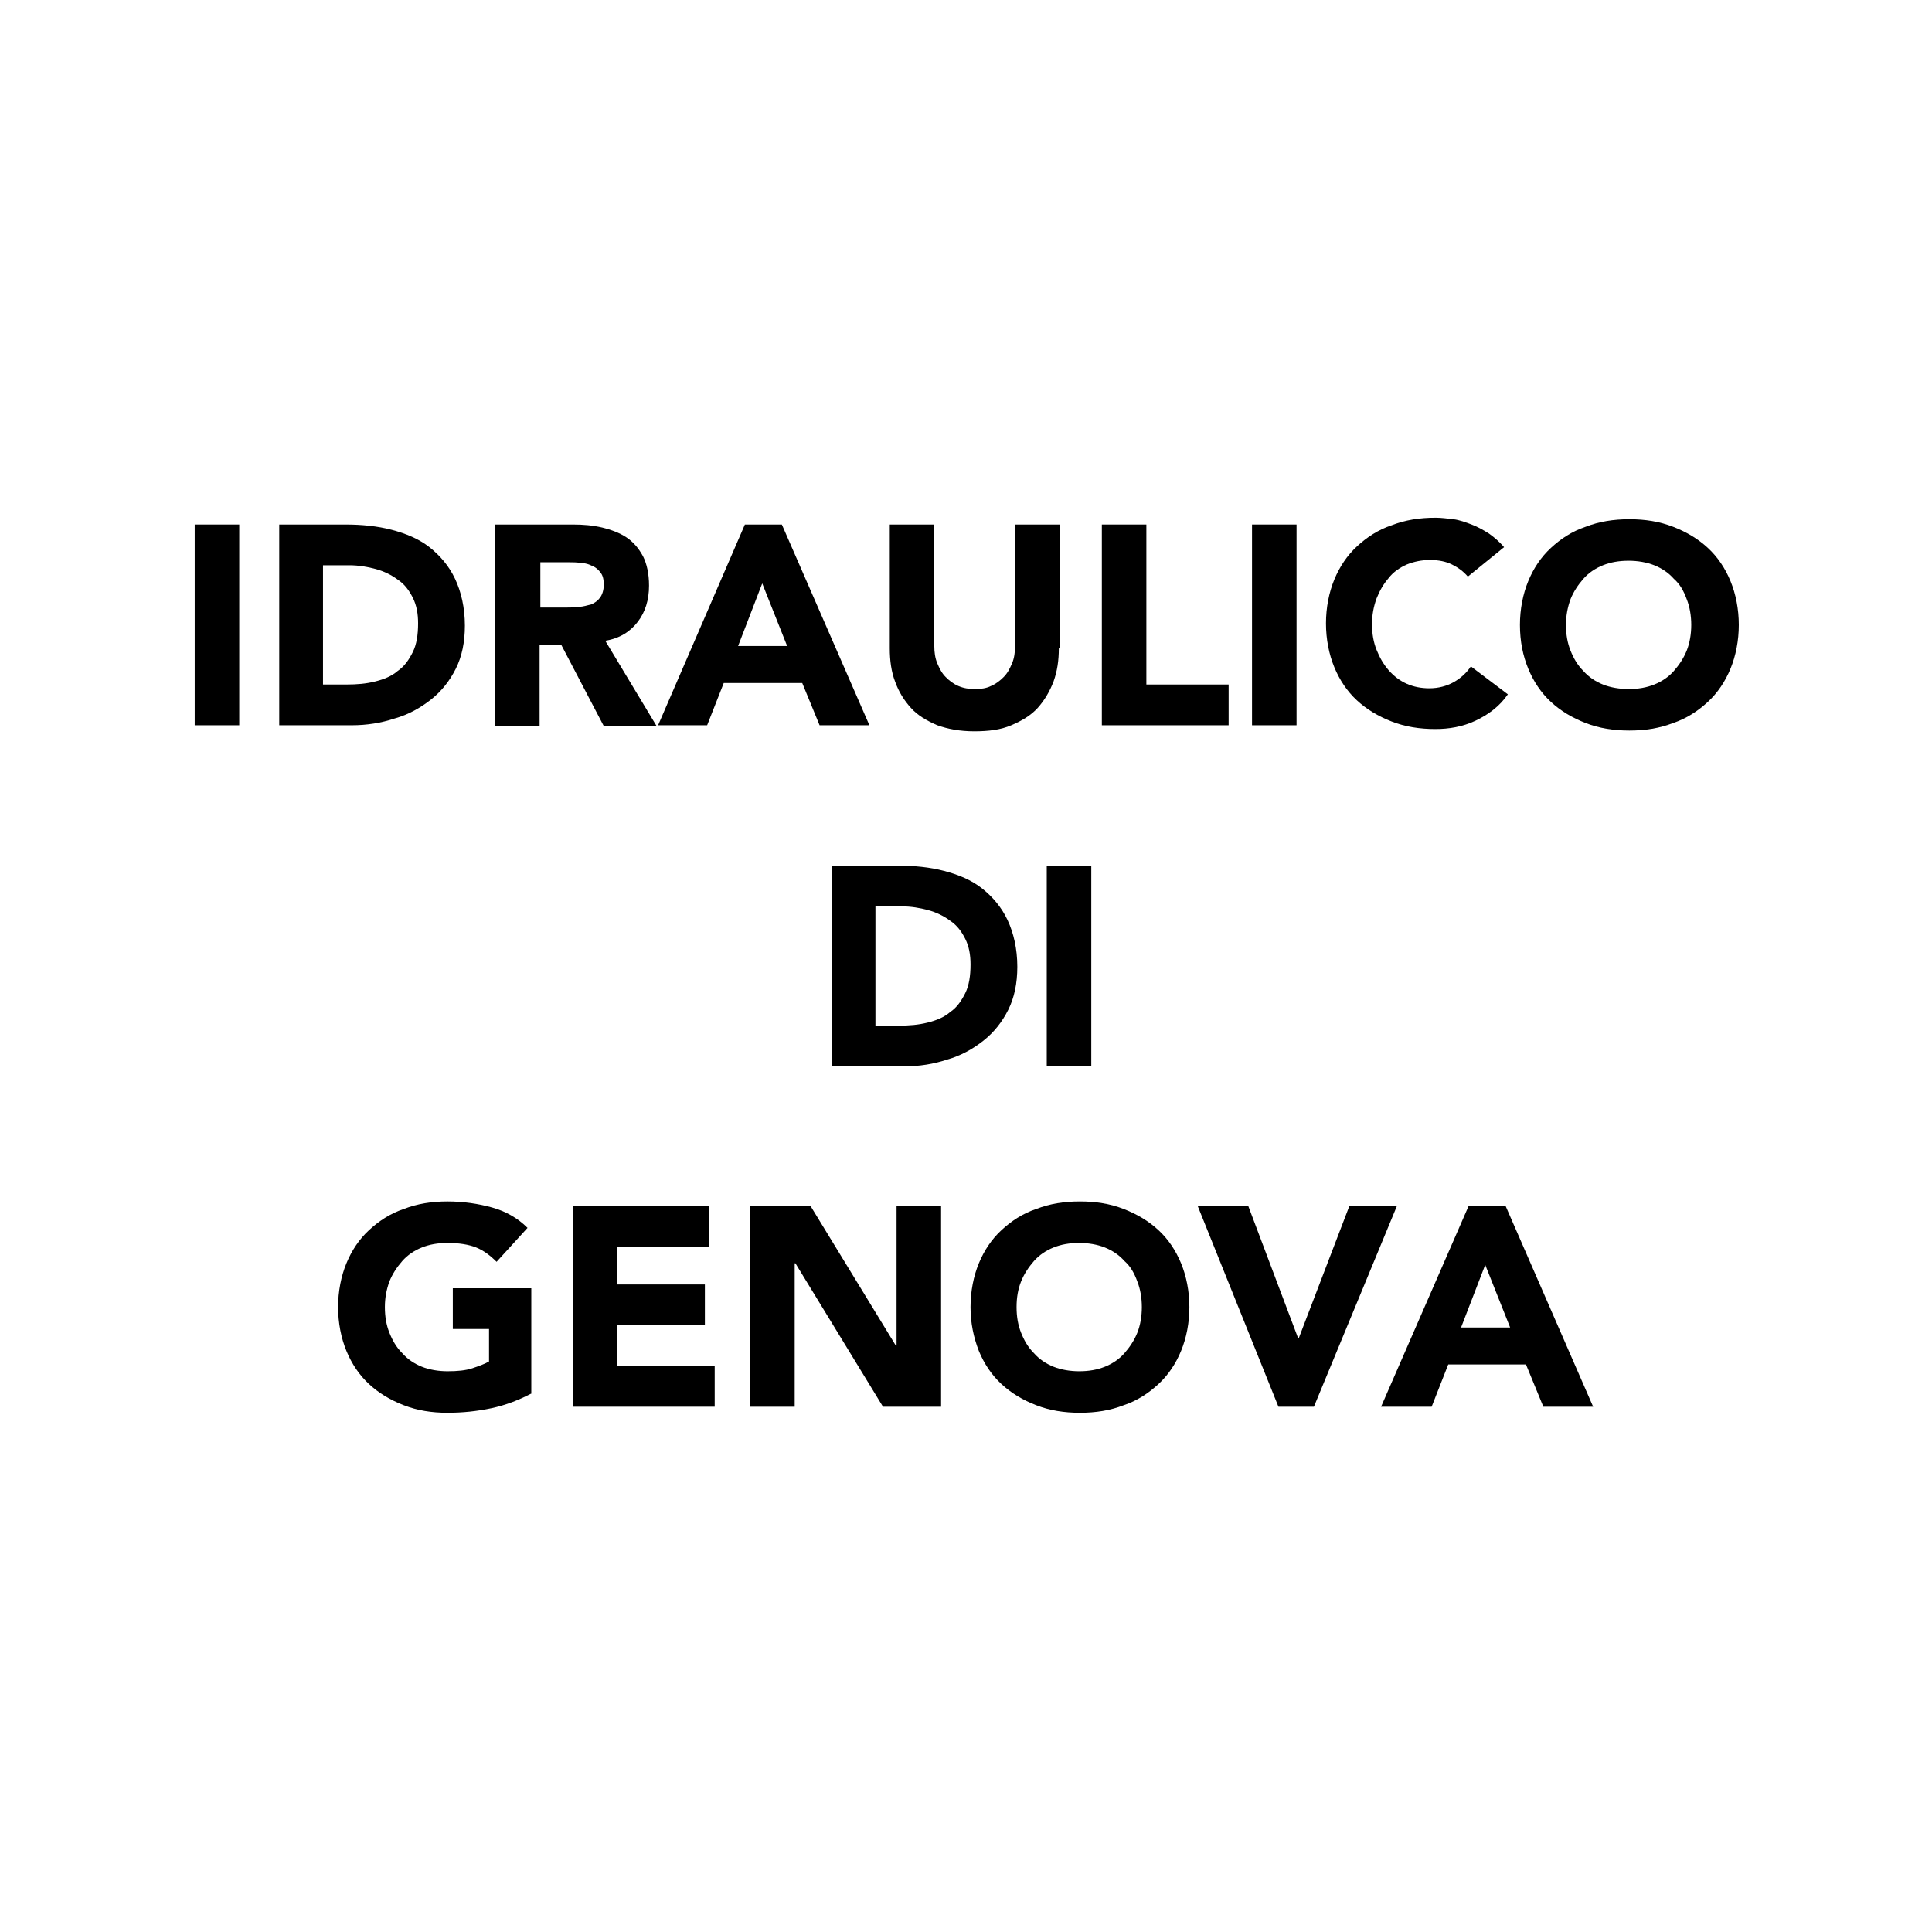
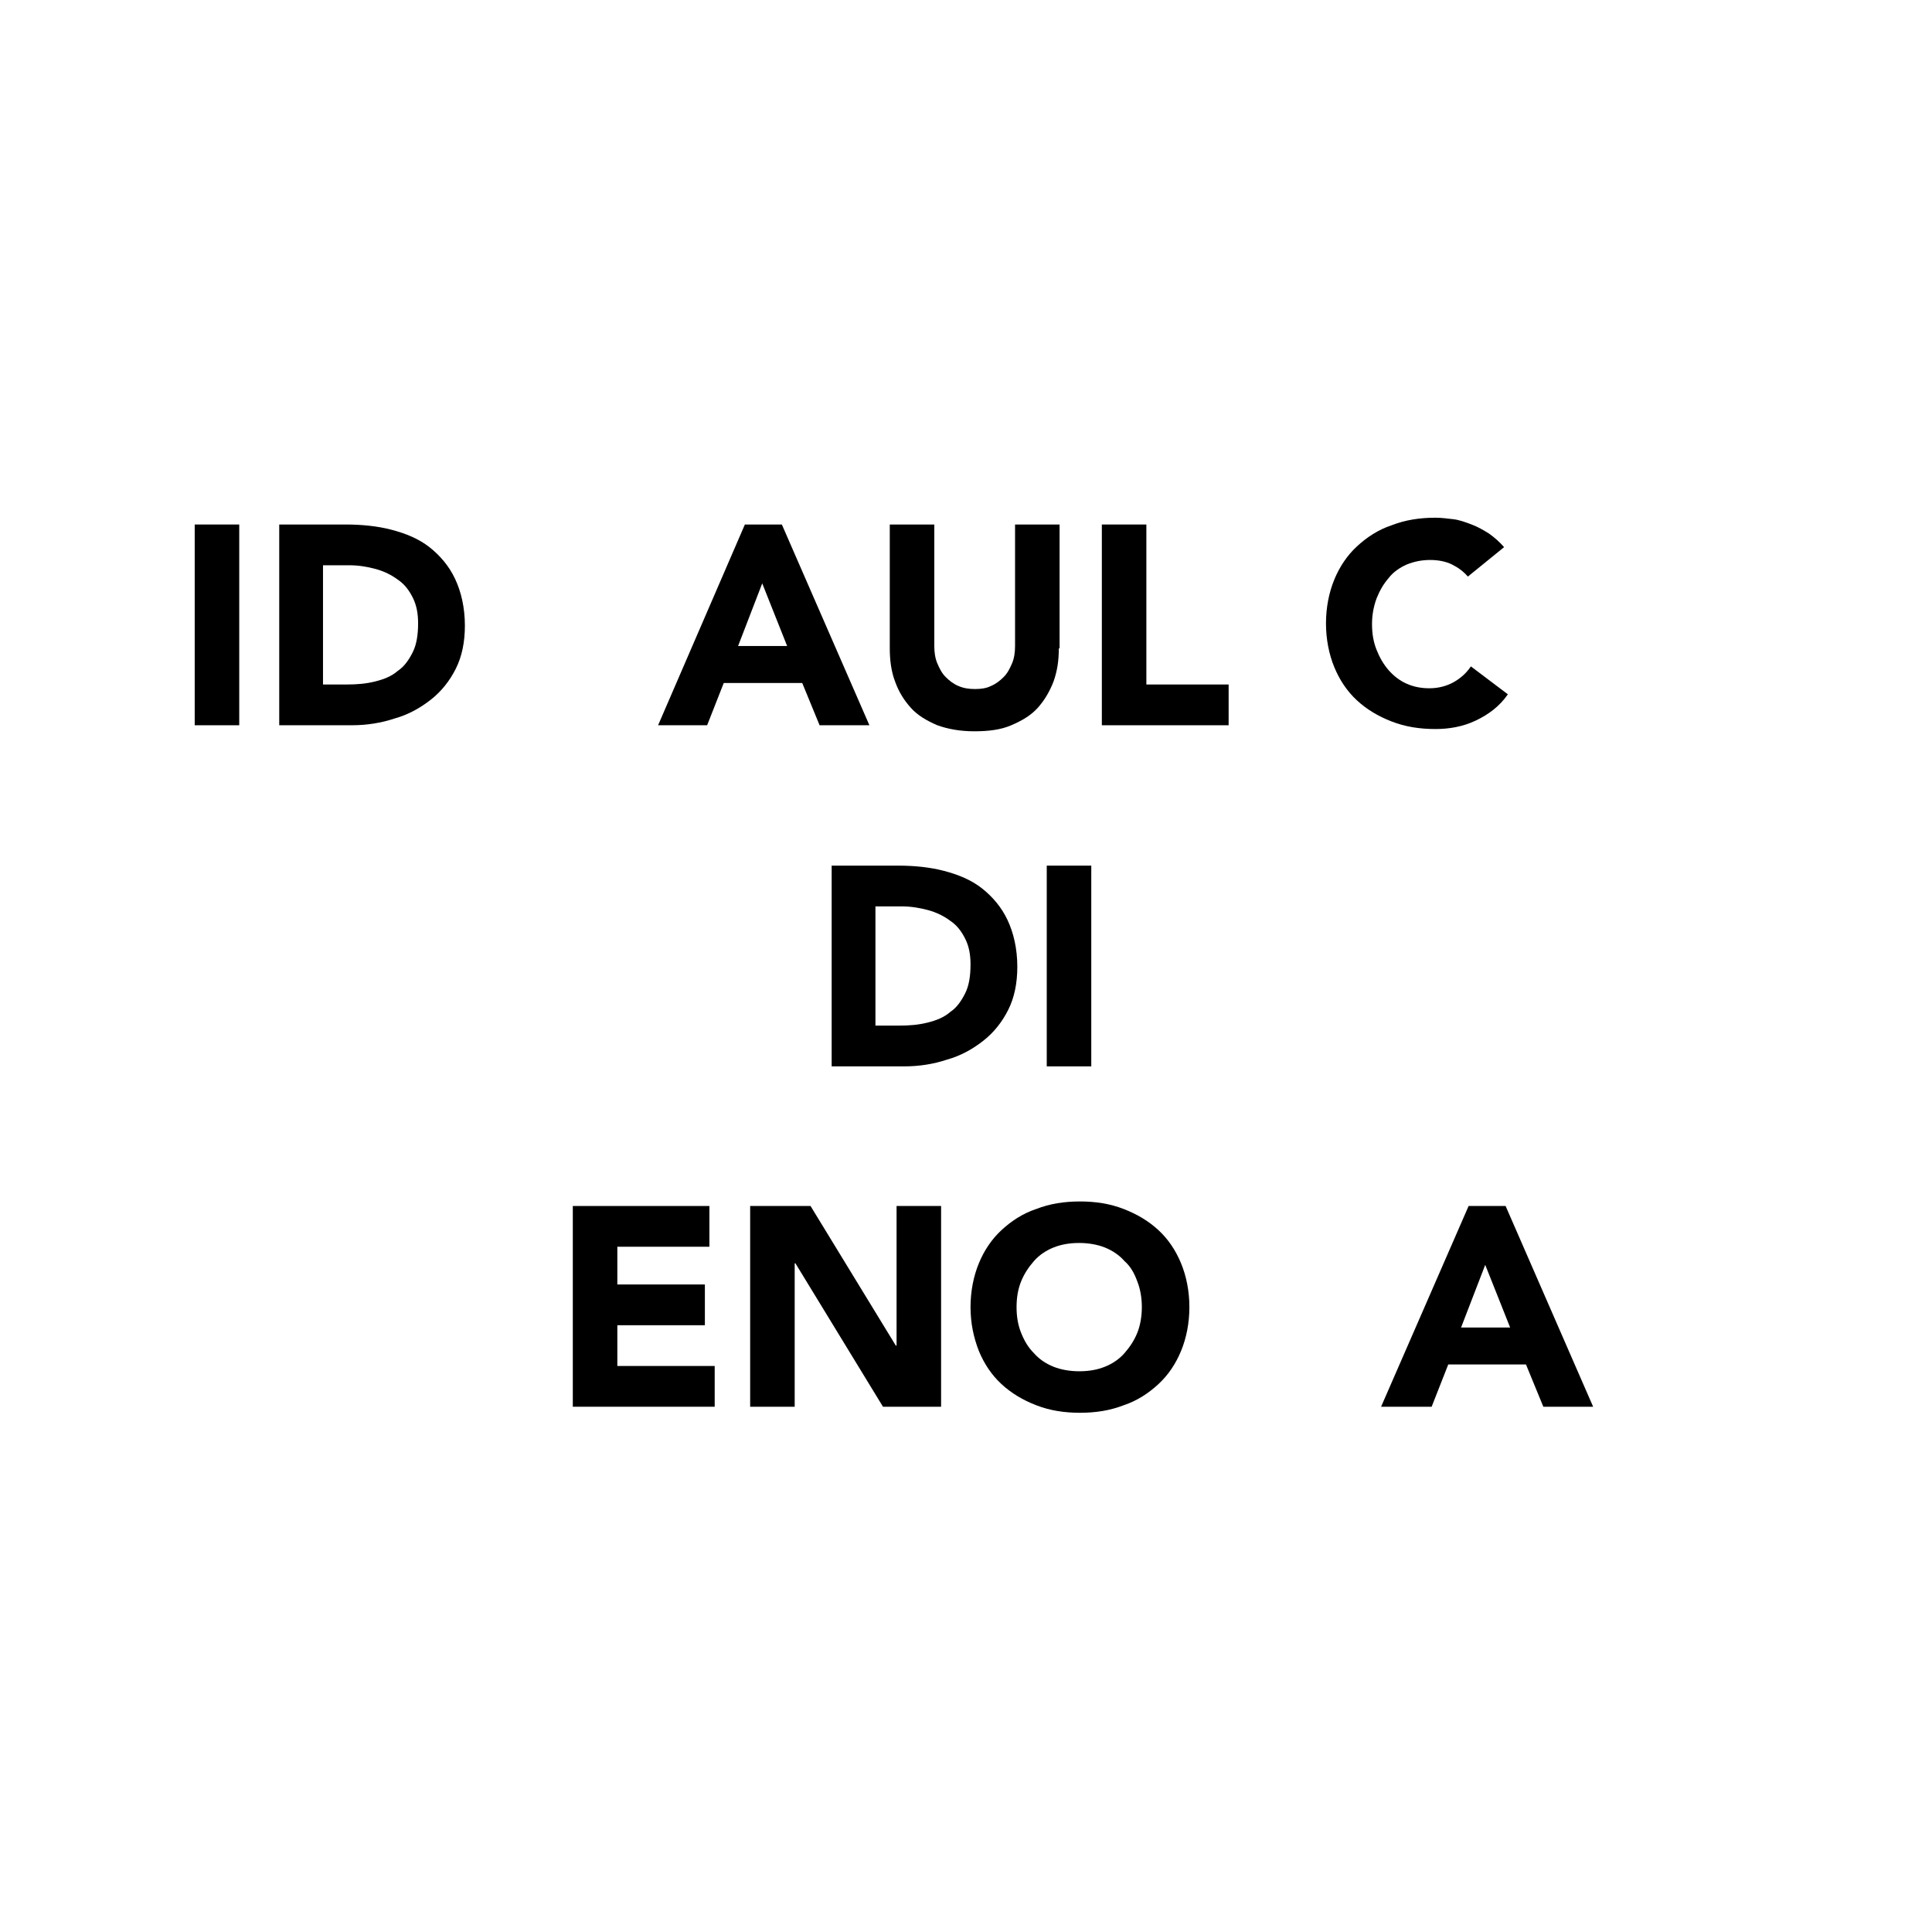
<svg xmlns="http://www.w3.org/2000/svg" data-bbox="25.8 68.6 204.6 118.6" viewBox="0 0 256 256" data-type="shape">
  <g>
    <path d="M25.8 69.5h5.9v26.6h-5.9z" />
    <path d="M37 69.5h8.8c2.1 0 4.2.2 6.1.7s3.6 1.2 5 2.3 2.6 2.5 3.4 4.2 1.3 3.8 1.3 6.2q0 3.3-1.2 5.7c-.8 1.6-1.9 3-3.3 4.1s-3 2-4.8 2.5q-2.7.9-5.7.9H37zm5.9 21.2h3c1.4 0 2.6-.1 3.8-.4s2.2-.7 3-1.4c.9-.6 1.5-1.5 2-2.5s.7-2.3.7-3.8c0-1.3-.2-2.4-.7-3.4s-1.1-1.8-2-2.4c-.8-.6-1.8-1.1-2.9-1.4s-2.3-.5-3.5-.5h-3.5v15.8z" />
-     <path d="M65.6 69.5h10.3c1.4 0 2.6.1 3.9.4 1.2.3 2.3.7 3.2 1.3s1.6 1.4 2.2 2.5c.5 1 .8 2.3.8 3.9q0 2.85-1.5 4.8c-1 1.3-2.4 2.2-4.3 2.5L87 96.2h-7l-5.6-10.7h-2.9v10.7h-5.9zm5.9 11H75c.5 0 1.1 0 1.7-.1.6 0 1.1-.2 1.6-.3q.75-.3 1.2-.9c.3-.4.5-1 .5-1.7s-.1-1.2-.4-1.6-.6-.7-1.1-.9c-.4-.2-.9-.4-1.5-.4-.6-.1-1.1-.1-1.6-.1h-3.8v6z" />
    <path d="M98.7 69.5h4.9l11.6 26.6h-6.6l-2.3-5.6H95.9l-2.2 5.6h-6.5zm2.3 7.8-3.2 8.3h6.5z" />
    <path d="M140.3 85.9c0 1.6-.2 3-.7 4.4-.5 1.3-1.2 2.5-2.1 3.5s-2.1 1.7-3.5 2.3-3 .8-4.9.8-3.5-.3-4.9-.8c-1.4-.6-2.6-1.3-3.5-2.3s-1.6-2.1-2.1-3.5c-.5-1.3-.7-2.8-.7-4.4V69.5h5.9v16.1c0 .8.1 1.6.4 2.3s.6 1.3 1.1 1.8 1 .9 1.7 1.2 1.4.4 2.2.4 1.5-.1 2.1-.4c.7-.3 1.2-.7 1.7-1.2s.8-1.1 1.1-1.8.4-1.5.4-2.3V69.5h5.9v16.4z" />
    <path d="M146 69.5h5.9v21.2h10.9v5.4H146z" />
-     <path d="M165.9 69.5h5.9v26.6h-5.9z" />
    <path d="M194.5 76.4c-.6-.7-1.3-1.2-2.1-1.6s-1.8-.6-2.9-.6-2.1.2-3.1.6c-.9.4-1.8 1-2.4 1.8-.7.8-1.2 1.7-1.6 2.7-.4 1.1-.6 2.2-.6 3.4 0 1.3.2 2.4.6 3.4s.9 1.9 1.6 2.7q1.05 1.2 2.4 1.8t3 .6c1.2 0 2.3-.3 3.2-.8s1.7-1.2 2.3-2.1l4.9 3.7c-1.1 1.6-2.6 2.7-4.3 3.5s-3.5 1.1-5.3 1.1c-2.1 0-4-.3-5.8-1s-3.3-1.6-4.6-2.8-2.3-2.7-3-4.4-1.1-3.7-1.1-5.8.4-4.1 1.1-5.8 1.7-3.2 3-4.4 2.8-2.2 4.6-2.8c1.8-.7 3.7-1 5.8-1 .8 0 1.5.1 2.4.2.8.1 1.6.4 2.4.7s1.5.7 2.3 1.2c.7.5 1.4 1.1 2 1.8z" />
-     <path d="M201.4 82.8c0-2.1.4-4.1 1.1-5.8s1.7-3.2 3-4.4 2.8-2.2 4.6-2.8c1.8-.7 3.7-1 5.8-1s4 .3 5.8 1 3.3 1.6 4.6 2.8 2.3 2.7 3 4.4 1.1 3.7 1.1 5.8-.4 4.1-1.1 5.8-1.7 3.2-3 4.4-2.8 2.2-4.6 2.8c-1.8.7-3.7 1-5.8 1s-4-.3-5.8-1-3.3-1.6-4.6-2.8-2.3-2.7-3-4.4-1.1-3.6-1.1-5.8m6.1 0c0 1.3.2 2.4.6 3.4s.9 1.9 1.7 2.7c.7.8 1.6 1.4 2.6 1.8s2.2.6 3.4.6c1.3 0 2.4-.2 3.4-.6s1.9-1 2.6-1.8 1.3-1.7 1.7-2.7.6-2.2.6-3.4-.2-2.4-.6-3.4c-.4-1.1-.9-2-1.7-2.7-.7-.8-1.6-1.4-2.6-1.8s-2.2-.6-3.4-.6c-1.3 0-2.4.2-3.4.6s-1.9 1-2.6 1.8-1.3 1.7-1.7 2.7c-.4 1.1-.6 2.2-.6 3.4" />
    <path d="M110.2 114.7h8.8c2.1 0 4.2.2 6.1.7s3.6 1.2 5 2.3 2.6 2.5 3.4 4.2 1.3 3.8 1.3 6.2q0 3.3-1.2 5.7c-.8 1.6-1.9 3-3.3 4.1s-3 2-4.8 2.5q-2.7.9-5.7.9h-9.6zm5.9 21.2h3c1.4 0 2.6-.1 3.8-.4s2.2-.7 3-1.4c.9-.6 1.5-1.5 2-2.5s.7-2.3.7-3.8c0-1.3-.2-2.4-.7-3.4s-1.1-1.8-2-2.4c-.8-.6-1.8-1.1-2.9-1.4s-2.3-.5-3.5-.5H116v15.8z" />
    <path d="M138.7 114.7h5.9v26.6h-5.9z" />
-     <path d="M70.5 184.6c-1.7.9-3.5 1.6-5.4 2s-3.8.6-5.8.6c-2.1 0-4-.3-5.8-1s-3.3-1.6-4.6-2.8-2.3-2.7-3-4.4-1.1-3.7-1.1-5.8.4-4.1 1.1-5.8 1.7-3.2 3-4.4 2.8-2.2 4.6-2.8c1.8-.7 3.7-1 5.8-1s4.1.3 5.9.8 3.4 1.4 4.7 2.7l-4.1 4.5c-.8-.8-1.7-1.5-2.7-1.9s-2.3-.6-3.8-.6c-1.3 0-2.4.2-3.4.6s-1.9 1-2.6 1.8-1.3 1.7-1.7 2.7c-.4 1.1-.6 2.2-.6 3.4 0 1.3.2 2.4.6 3.4s.9 1.9 1.7 2.7c.7.8 1.6 1.4 2.6 1.8s2.2.6 3.4.6c1.3 0 2.4-.1 3.3-.4s1.7-.6 2.2-.9v-4.3H60v-5.4h10.4v13.9z" />
    <path d="M75.9 159.8H94v5.4H81.8v5h11.6v5.4H81.8v5.4h12.9v5.4H75.9z" />
    <path d="M99.4 159.8h8l11.3 18.5h.1v-18.5h5.9v26.6H117l-11.6-19h-.1v19h-5.9z" />
    <path d="M128.6 173.2c0-2.1.4-4.1 1.1-5.8s1.7-3.2 3-4.4 2.8-2.2 4.6-2.8c1.8-.7 3.7-1 5.8-1s4 .3 5.8 1 3.3 1.6 4.6 2.8 2.3 2.7 3 4.4 1.1 3.7 1.1 5.8-.4 4.1-1.1 5.8-1.7 3.2-3 4.4-2.8 2.2-4.6 2.8c-1.8.7-3.7 1-5.8 1s-4-.3-5.8-1-3.3-1.6-4.6-2.8-2.3-2.7-3-4.4c-.7-1.8-1.1-3.7-1.1-5.8m6.1 0c0 1.3.2 2.4.6 3.4s.9 1.9 1.7 2.7c.7.8 1.6 1.4 2.6 1.8s2.2.6 3.4.6c1.3 0 2.4-.2 3.4-.6s1.9-1 2.6-1.8 1.3-1.7 1.7-2.7.6-2.2.6-3.4-.2-2.4-.6-3.4c-.4-1.1-.9-2-1.7-2.7-.7-.8-1.6-1.4-2.6-1.8s-2.2-.6-3.4-.6c-1.3 0-2.4.2-3.4.6s-1.9 1-2.6 1.8-1.3 1.7-1.7 2.7-.6 2.1-.6 3.4" />
-     <path d="M158.7 159.8h6.7l6.6 17.5h.1l6.7-17.5h6.3l-11 26.6h-4.7z" />
    <path d="M194.6 159.8h4.9l11.6 26.6h-6.6l-2.3-5.6h-10.3l-2.2 5.6H183zm2.2 7.8-3.2 8.3h6.5z" />
  </g>
</svg>